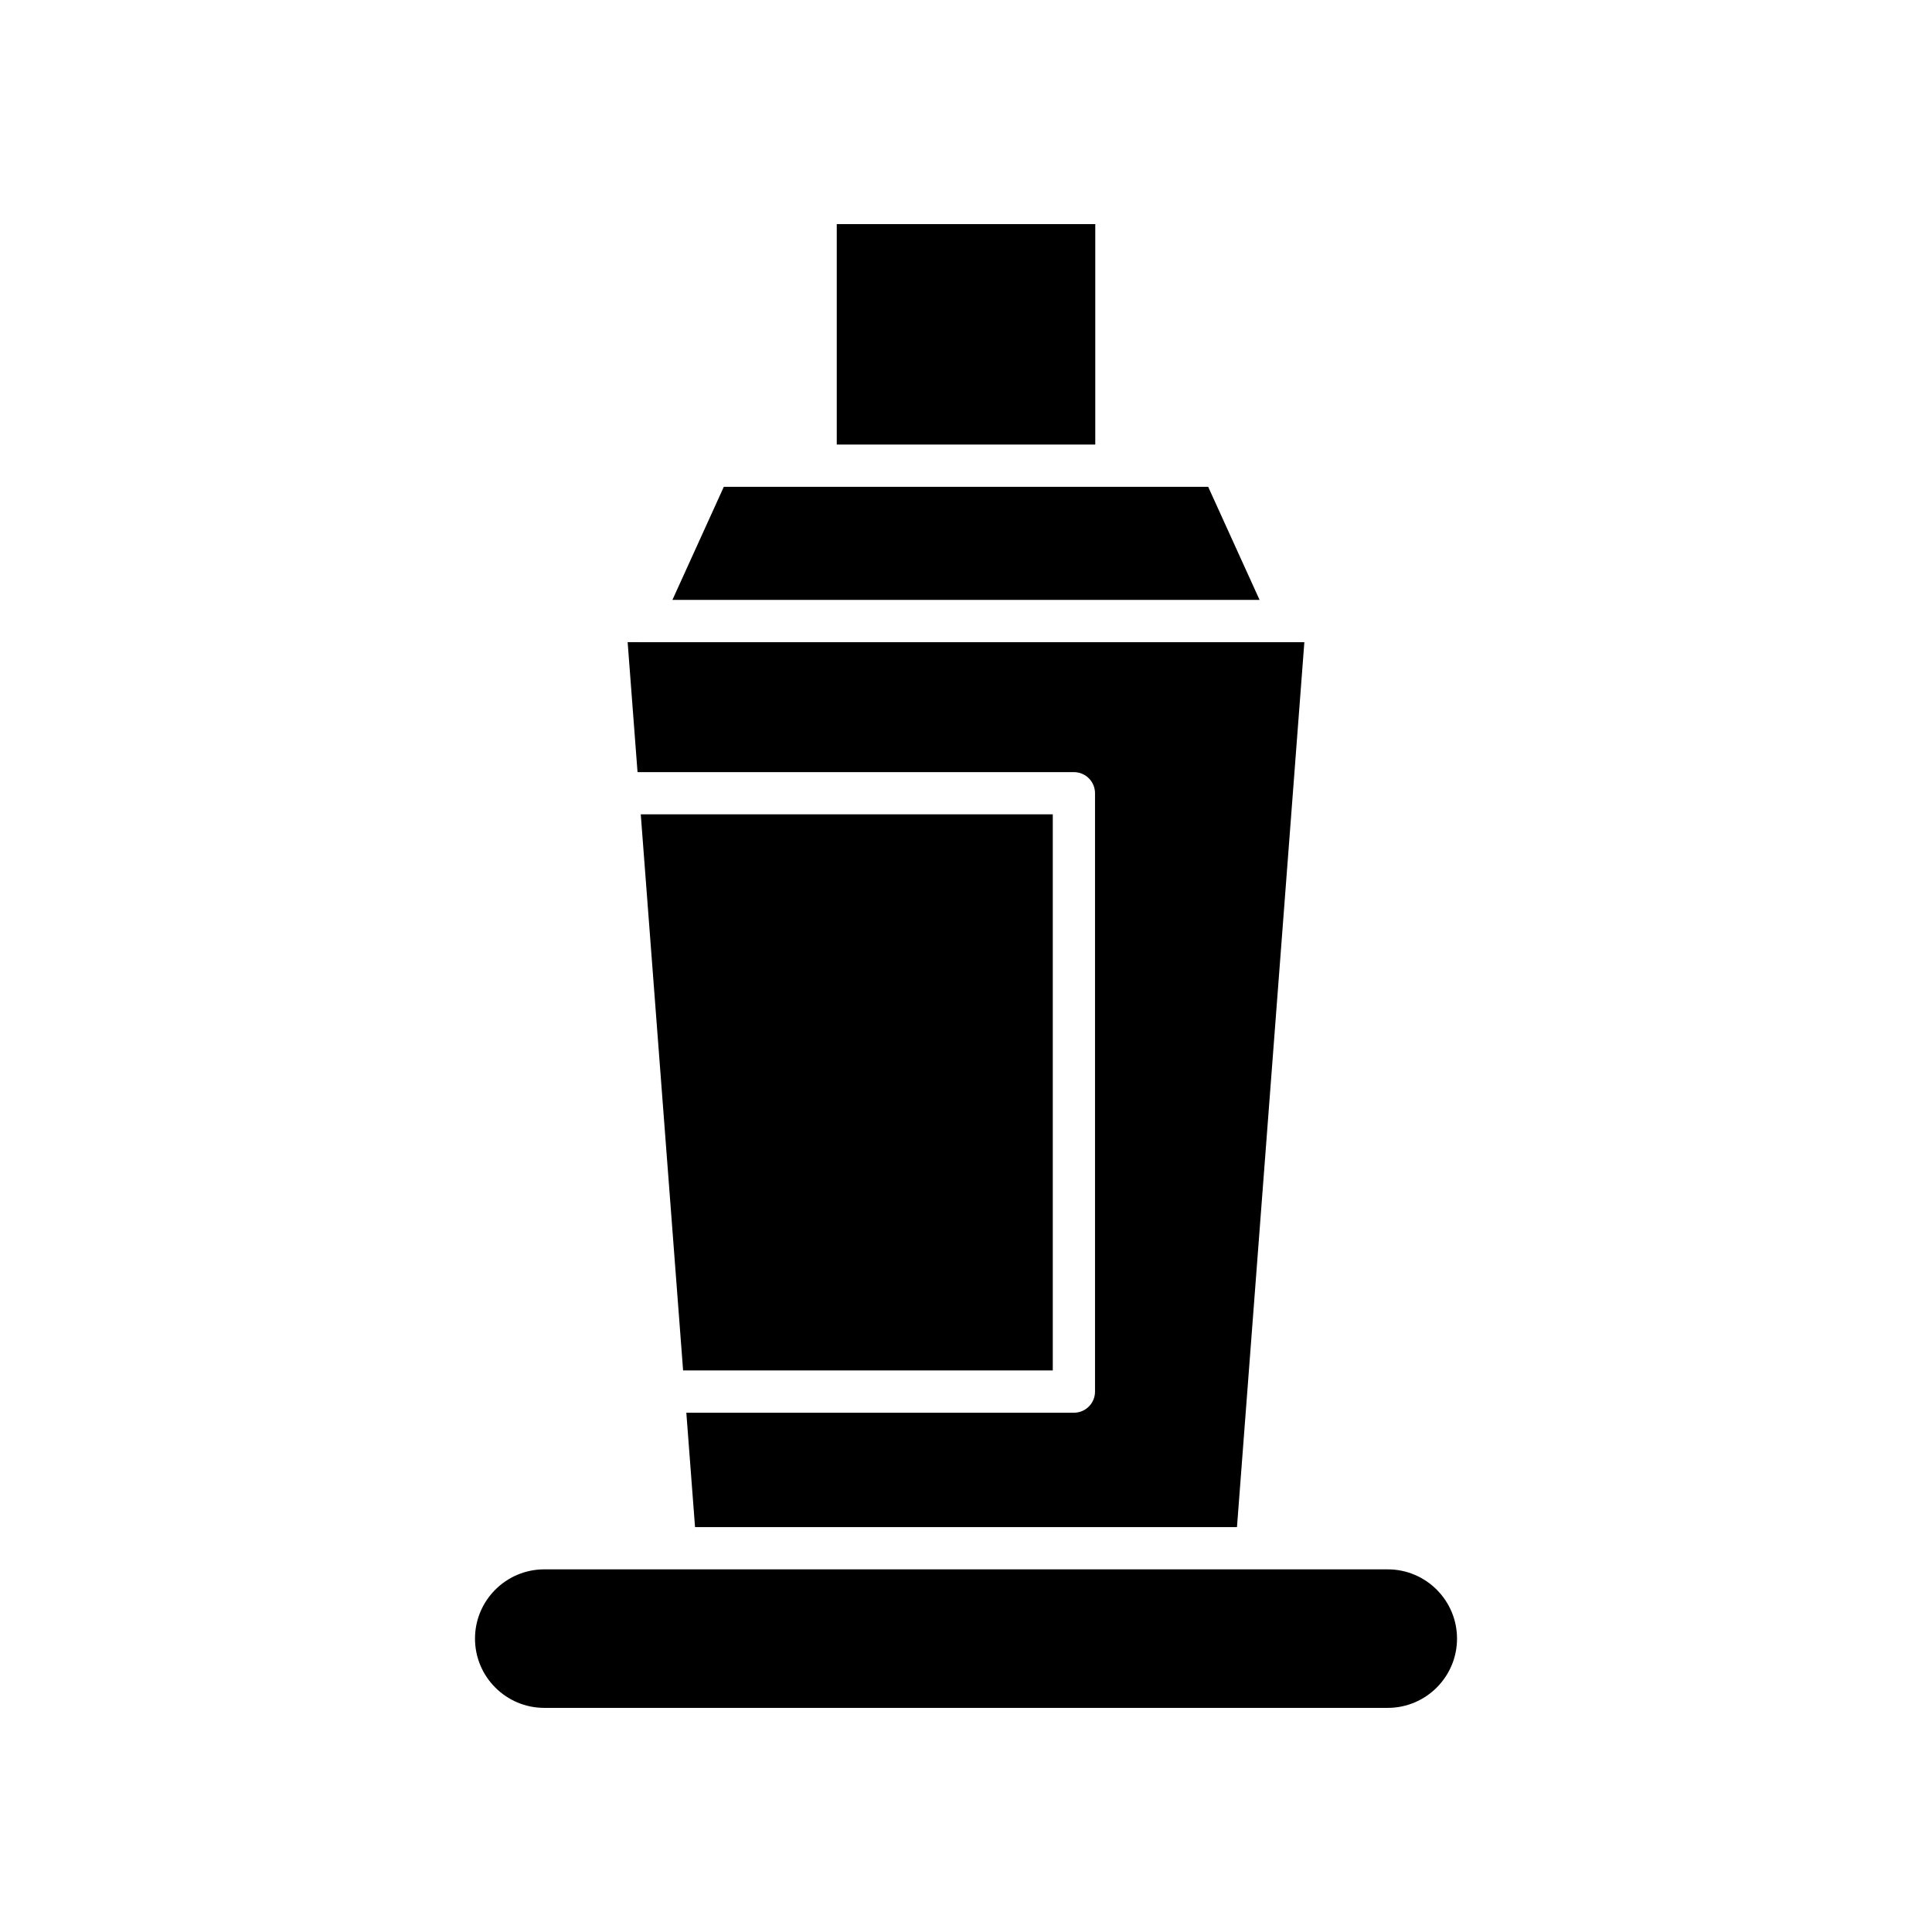
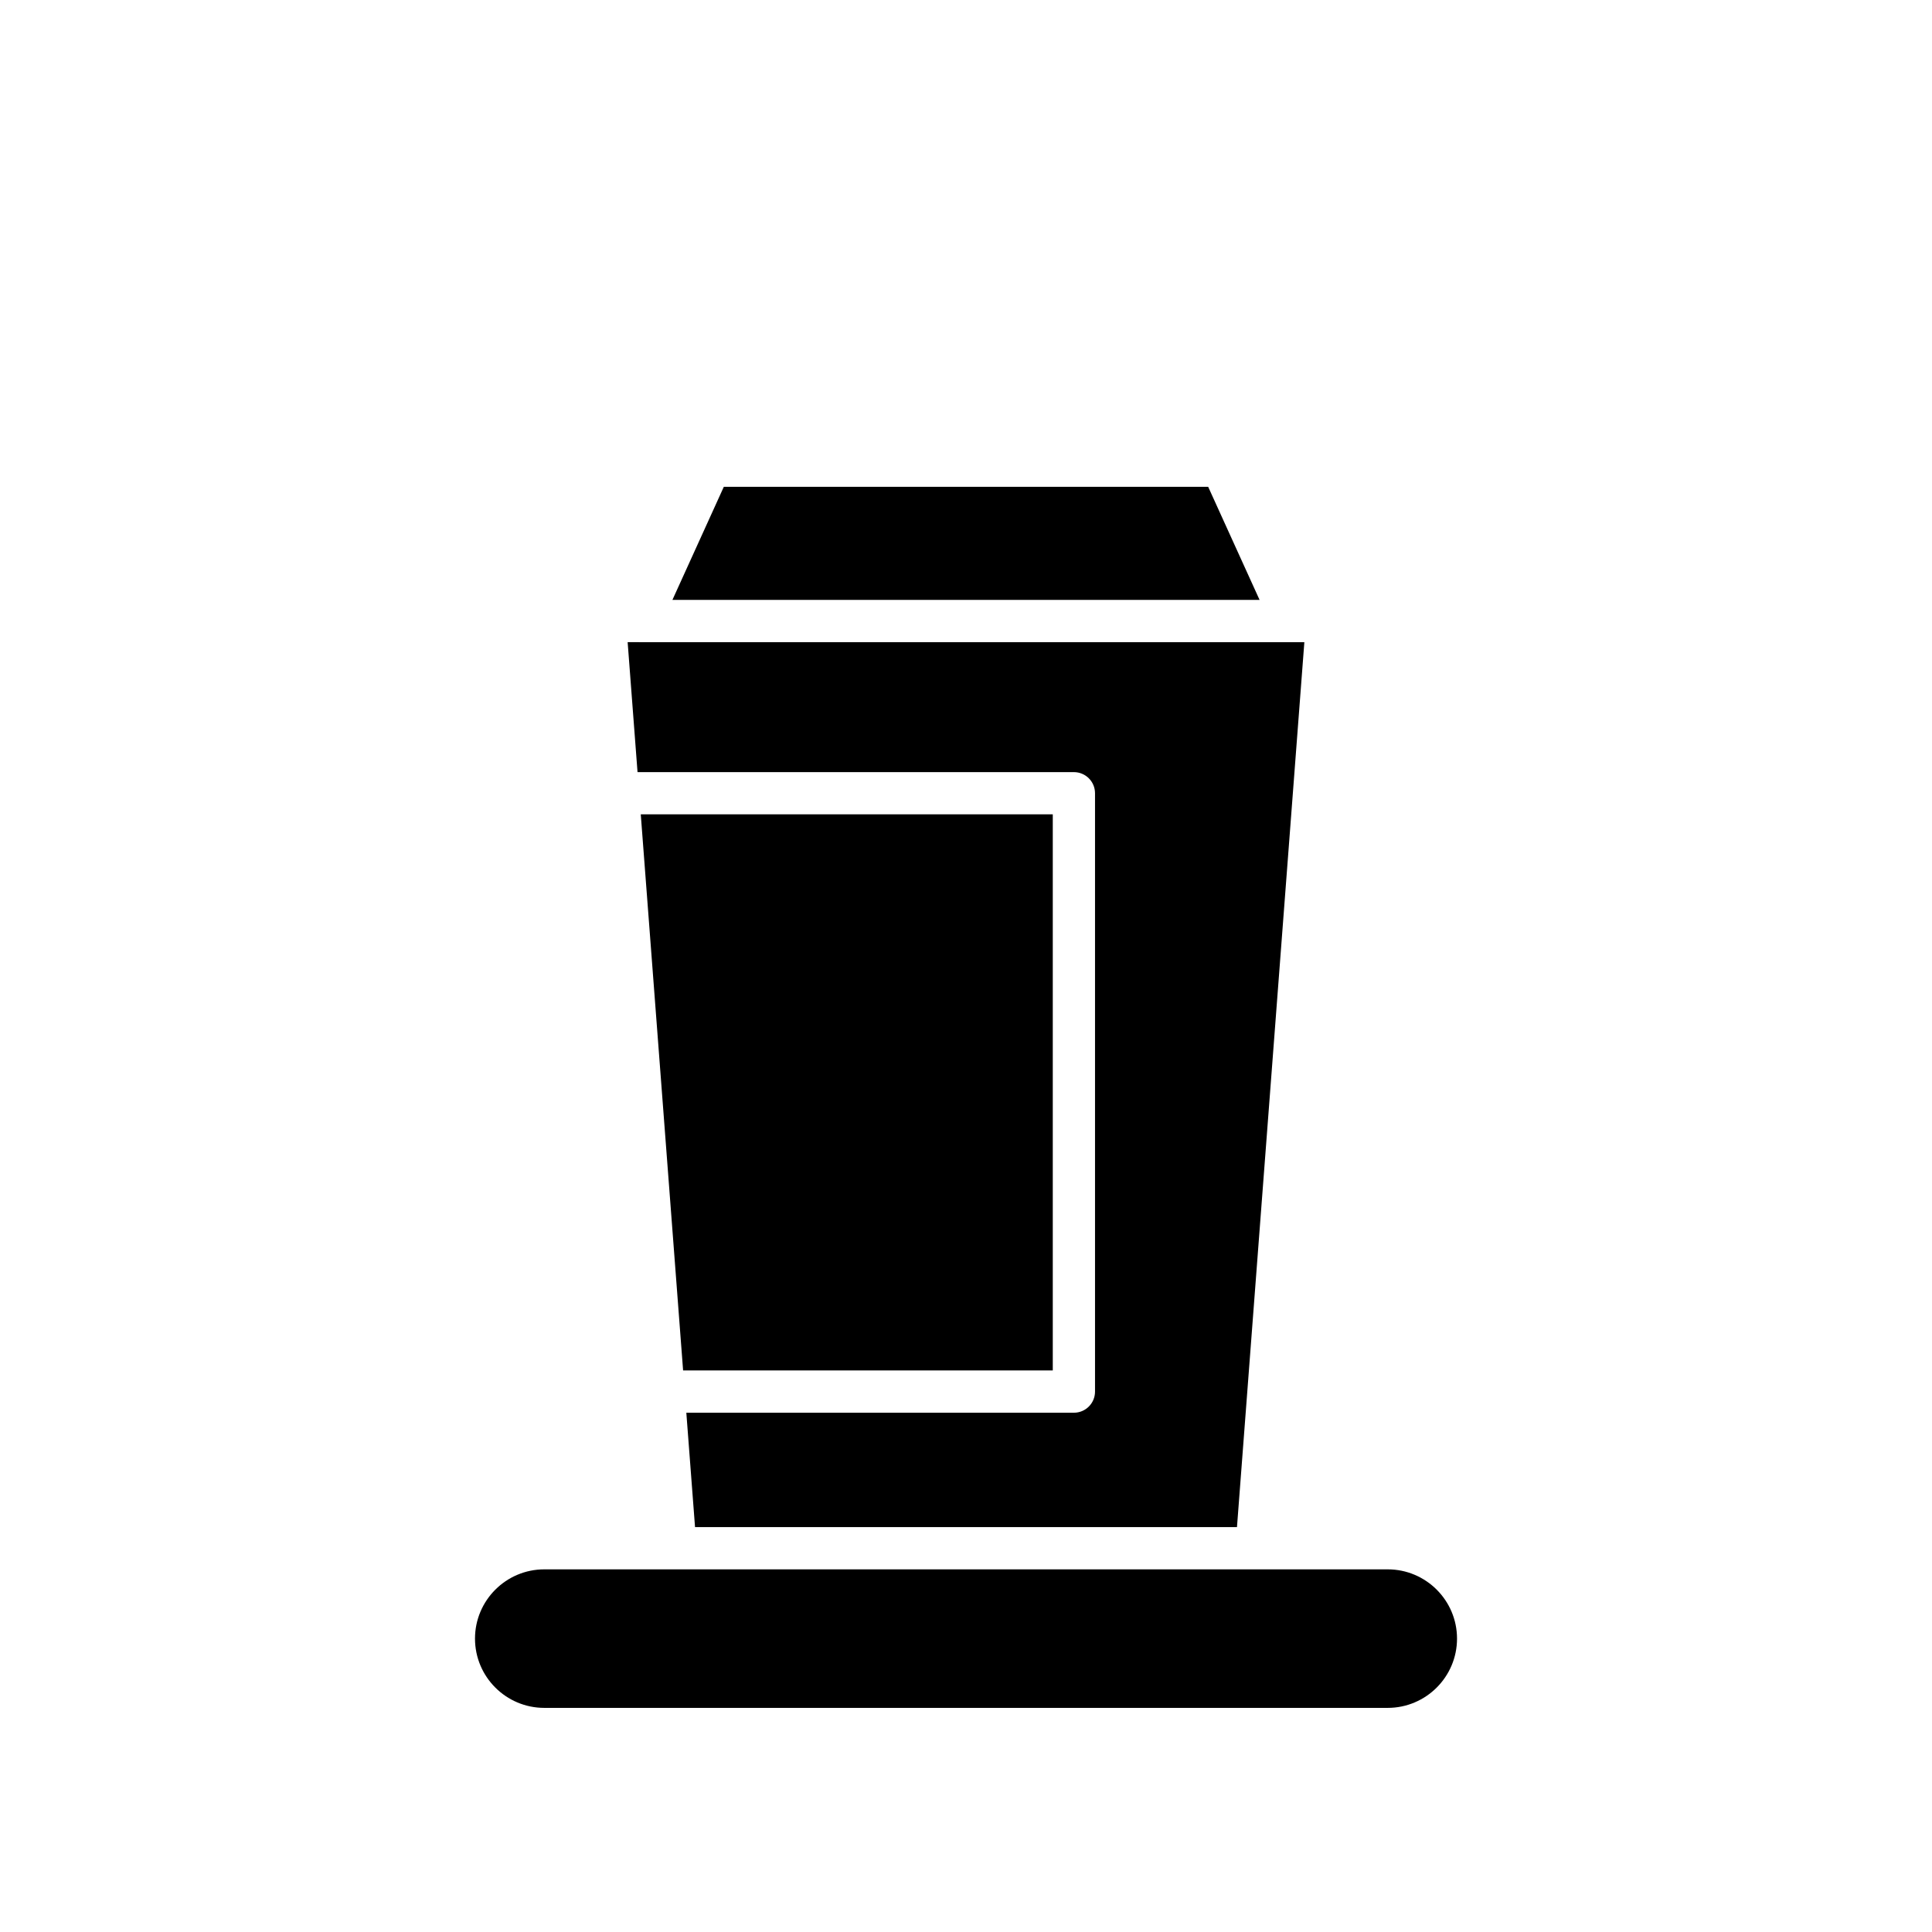
<svg xmlns="http://www.w3.org/2000/svg" fill="#000000" width="800px" height="800px" version="1.1" viewBox="144 144 512 512">
  <g>
-     <path d="m365.75 203.39h68.508v58.422h-68.508z" />
    <path d="m477.8 302.98-13.621-29.973h-128.36l-13.621 29.973z" />
    <path d="m313.34 314.18h-3.008l2.621 34.441h115.64c3.094 0 5.598 2.504 5.598 5.598v158.57c0 3.094-2.504 5.598-5.598 5.598h-102.71l2.309 30.316h143.62l17.855-234.52h-176.26-0.066z" />
    <path d="m313.81 359.81 11.219 147.37h97.969v-147.37z" />
    <path d="m269.88 578.25c0 10.125 8.238 18.355 18.363 18.355h223.52c10.125 0 18.363-8.234 18.363-18.355 0-10.125-8.238-18.355-18.363-18.355h-223.52c-10.125 0-18.363 8.23-18.363 18.355z" />
  </g>
</svg>